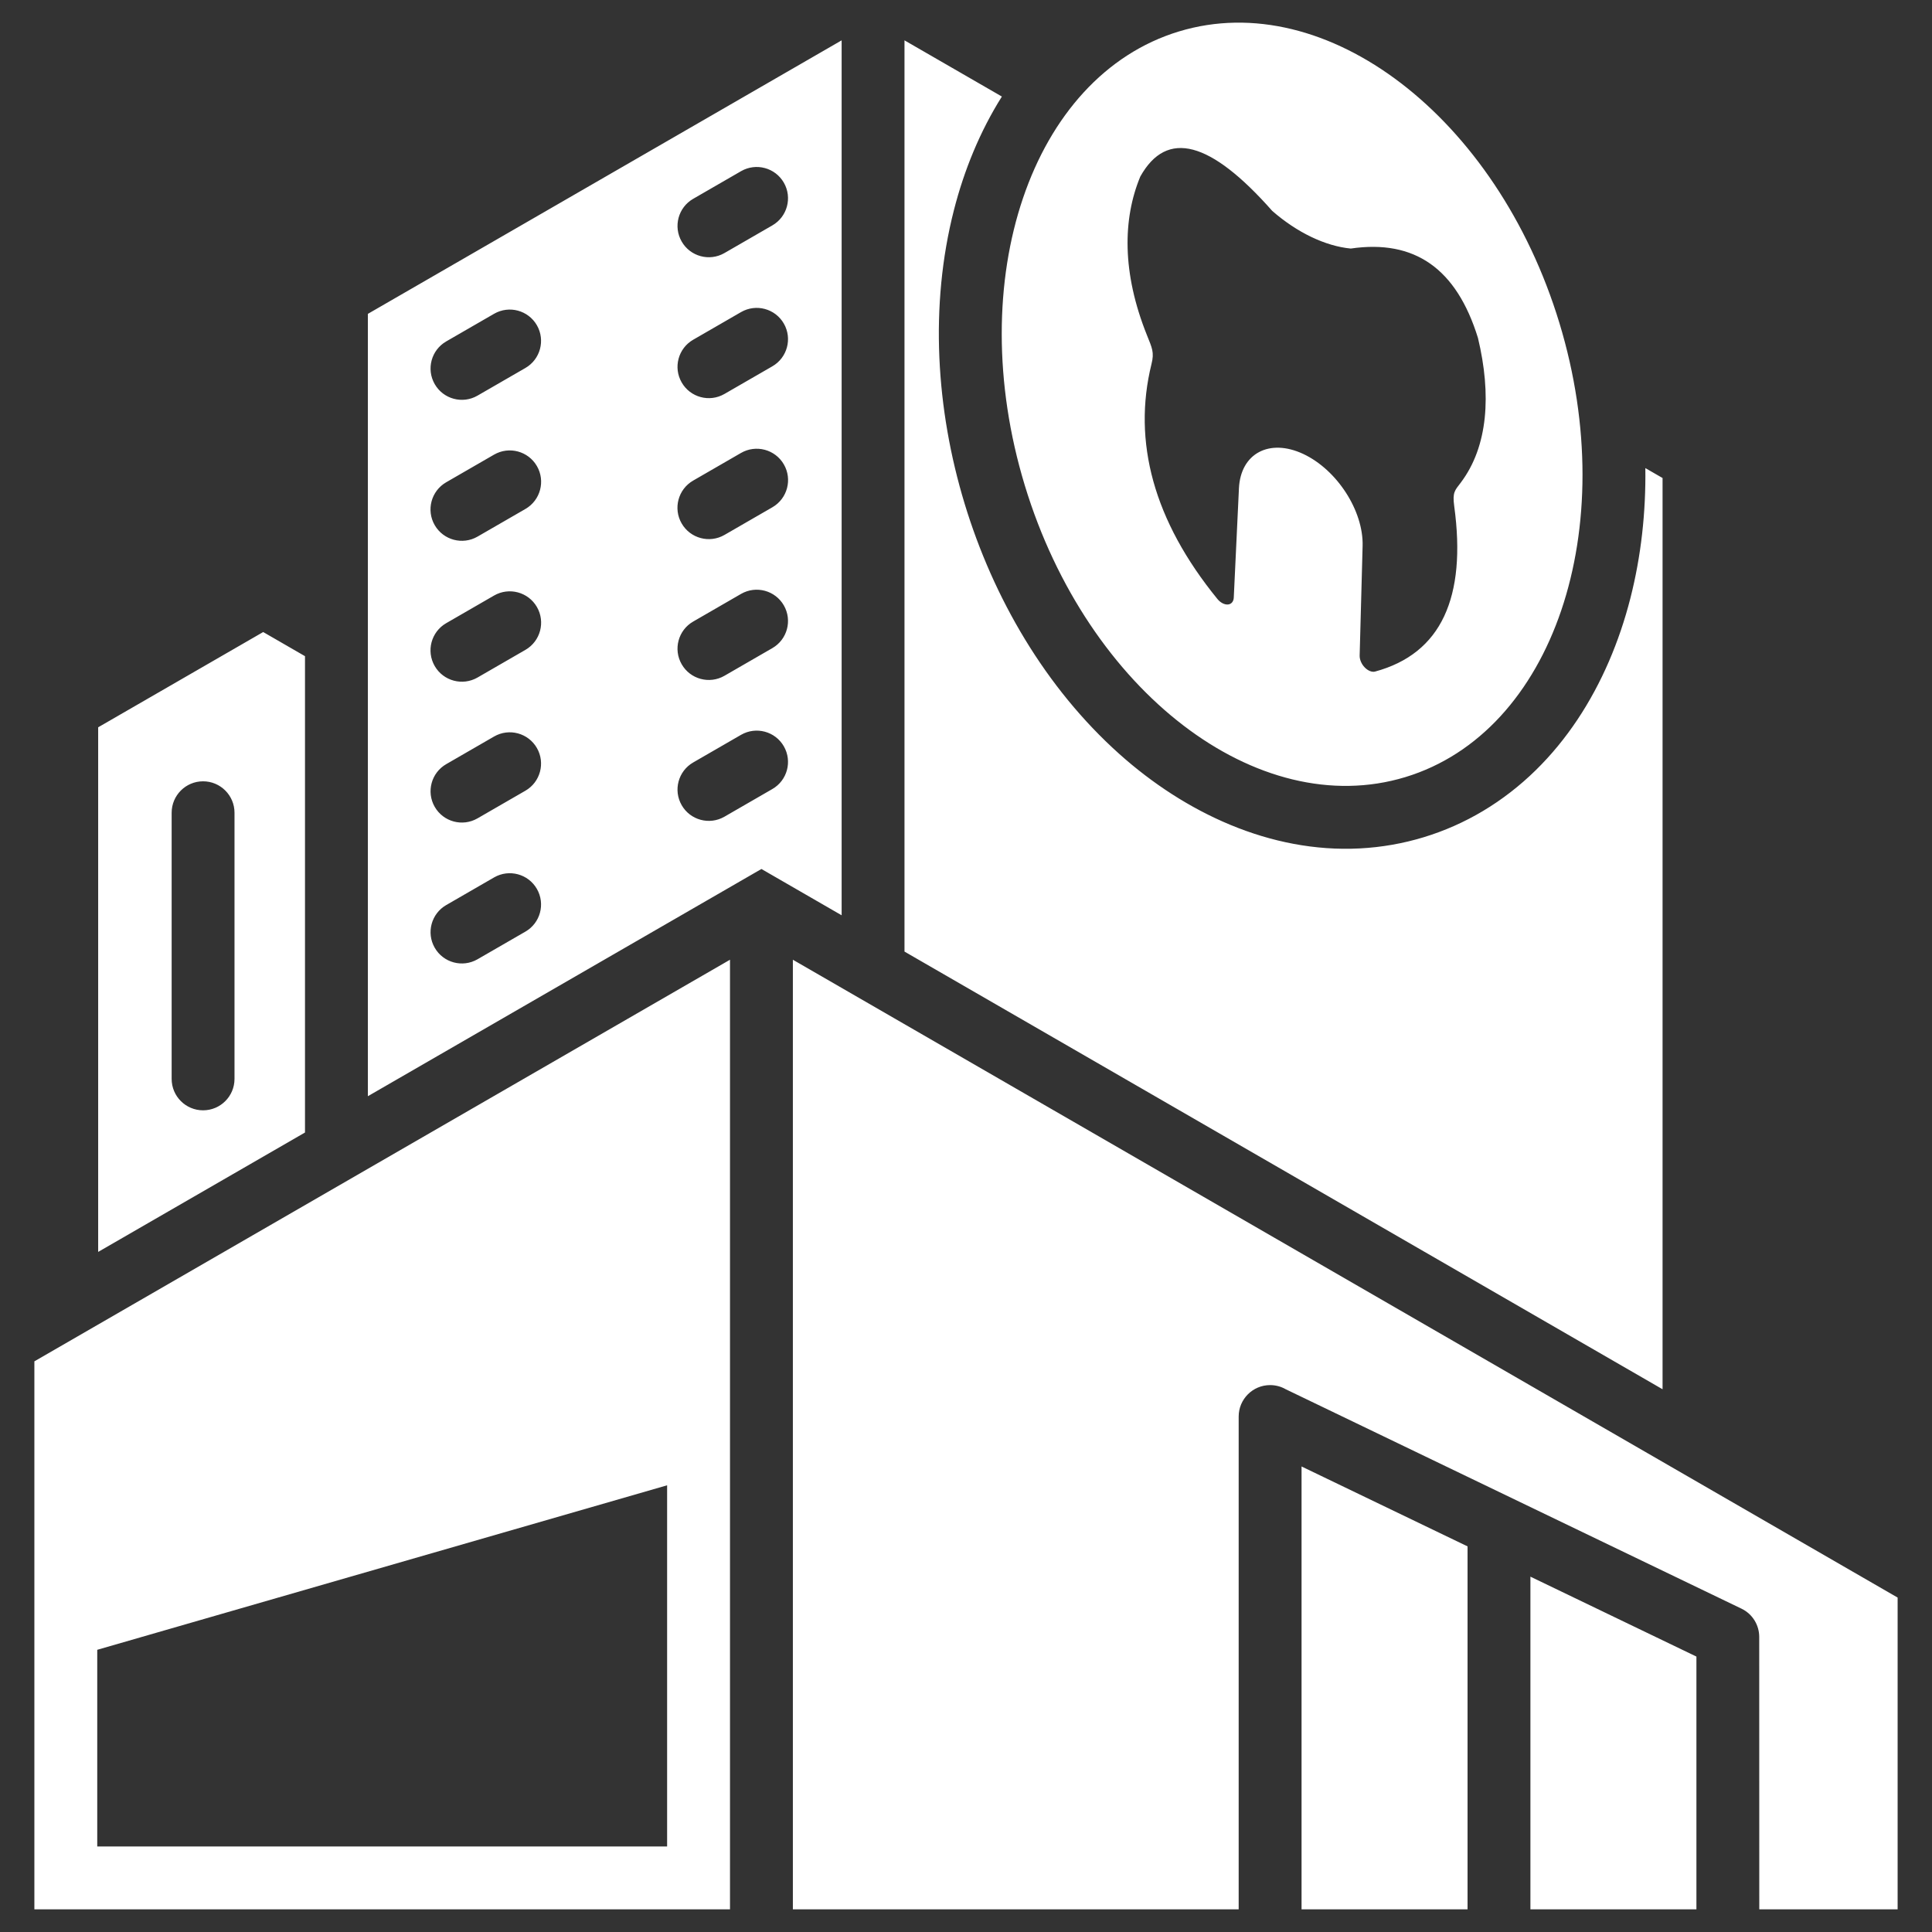
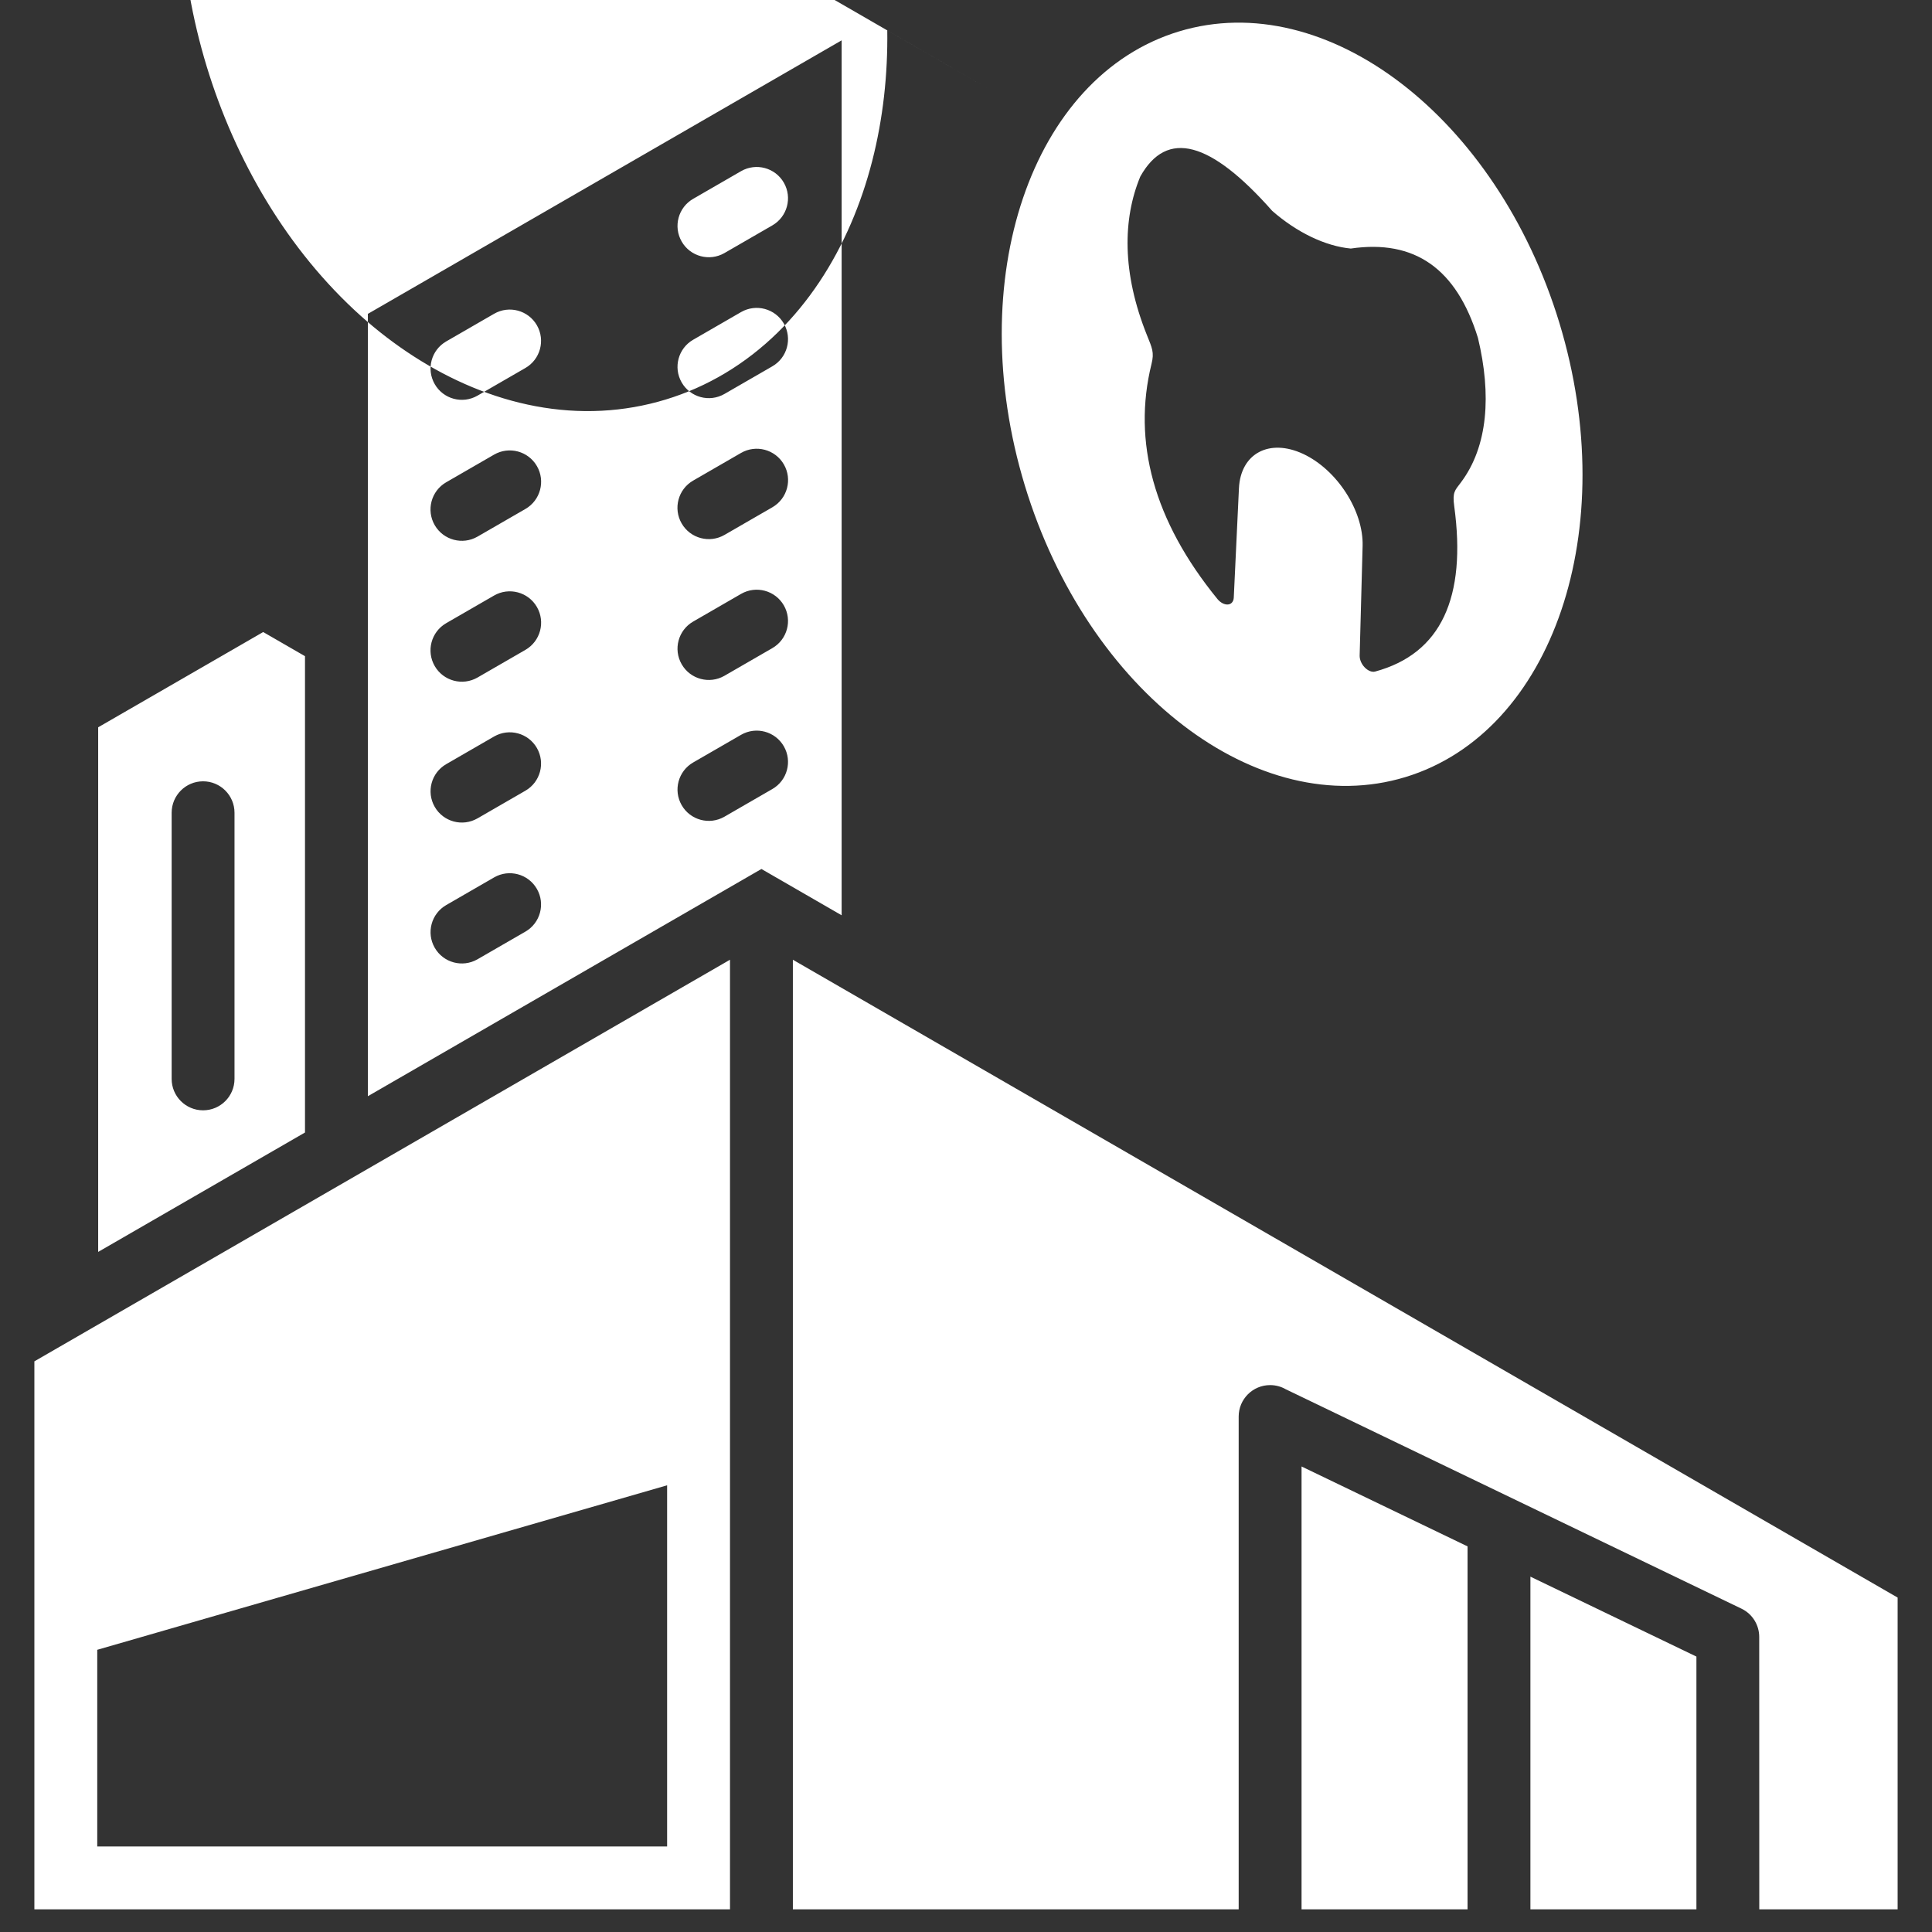
<svg xmlns="http://www.w3.org/2000/svg" id="Layer_1" height="512" viewBox="0 0 512 512" width="512" fill="white">
  <rect x="0" y="0" width="512" height="512" fill="#333333" stroke="none" />
-   <path clip-rule="evenodd" d="m25.772 489.336h151.021v-95.716l-151.021 43.595zm363.144 16.662h-43.99v-117.366l43.99 21.176zm60.653 0h-43.994v-88.169l43.994 21.18zm-239.45-251.659 292.772 169.035v82.624h-36.664l-.015-72.2c0-3.09-1.733-6.054-4.7-7.485l-120.769-58.143c-1.219-.704-2.639-1.105-4.15-1.105-4.597 0-8.331 3.732-8.331 8.332v130.602h-118.143zm135.268-134.031c-8.974-4.204-16.615-.167-17.056 9.113 0 0-.456 9.542-1.369 28.961-.051 1.043-.65 1.742-1.55 1.815-.902.071-1.976-.472-2.772-1.443-8.448-10.359-14.113-20.803-17.005-31.258-2.864-10.37-3.021-20.725-.478-31.022.784-3.121.156-4.243-1.226-7.702-3.283-8.189-4.91-15.901-5.098-22.957-.19-7.008 1.014-13.399 3.36-19.034 3.526-6.297 8.184-8.637 13.997-7.099 5.788 1.532 12.766 6.924 20.963 16.207 6.561 5.733 14.091 9.34 20.811 9.979 8.487-1.243 15.501.104 21.082 4.023 5.566 3.913 9.783 10.451 12.63 19.677 1.798 7.507 2.464 14.68 1.79 21.157-.683 6.534-2.726 12.391-6.372 17.209-1.551 2.042-2.216 2.529-1.71 6.22 1.65 12.092.771 21.806-2.653 29.129-3.464 7.402-9.566 12.314-18.322 14.688-.821.222-1.881-.213-2.742-1.093-.859-.882-1.367-2.089-1.346-3.136.525-19.49.783-29.057.783-29.057.252-9.318-6.775-20.176-15.717-24.377zm-153.413-53.24c-3.971 2.281-9.043.911-11.323-3.06-2.285-3.972-.915-9.042 3.06-11.325l12.69-7.329c3.978-2.281 9.043-.913 11.329 3.061 2.281 3.969.911 9.042-3.061 11.324zm-65.445 37.788c-3.972 2.282-9.044.915-11.323-3.06-2.285-3.973-.914-9.042 3.06-11.325l12.69-7.327c3.976-2.281 9.044-.914 11.328 3.058 2.279 3.975.912 9.044-3.06 11.326zm65.445-.446c-3.971 2.283-9.043.915-11.323-3.059-2.285-3.973-.915-9.043 3.06-11.324l12.69-7.329c3.978-2.282 9.043-.913 11.329 3.059 2.281 3.973.911 9.043-3.061 11.326zm-65.411 37.79c-3.97 2.301-9.056.945-11.356-3.026-2.301-3.972-.945-9.057 3.025-11.359l12.693-7.329c3.973-2.301 9.06-.945 11.359 3.026 2.301 3.971.945 9.058-3.026 11.358zm65.444-.446c-3.97 2.299-9.057.945-11.356-3.025-2.301-3.972-.945-9.06 3.026-11.358l12.69-7.329c3.976-2.302 9.061-.947 11.362 3.024s.944 9.058-3.026 11.358zm-65.444 37.789c-3.97 2.298-9.056.943-11.356-3.027-2.301-3.973-.945-9.057 3.025-11.358l12.693-7.329c3.973-2.301 9.06-.947 11.359 3.025 2.301 3.973.945 9.059-3.026 11.359zm65.411-.447c-3.971 2.281-9.043.913-11.323-3.059-2.285-3.972-.915-9.044 3.06-11.323l12.69-7.331c3.978-2.28 9.043-.911 11.329 3.06 2.281 3.973.911 9.043-3.061 11.324zm-65.445 37.787c-3.972 2.283-9.044.913-11.323-3.058-2.285-3.973-.914-9.042 3.06-11.325l12.69-7.329c3.976-2.282 9.044-.912 11.328 3.059 2.279 3.972.912 9.043-3.06 11.324zm65.445-.445c-3.971 2.283-9.043.915-11.323-3.056-2.285-3.974-.915-9.045 3.06-11.327l12.69-7.326c3.978-2.284 9.043-.914 11.329 3.059 2.281 3.971.911 9.043-3.061 11.322zm-65.445 37.789c-3.972 2.282-9.044.912-11.323-3.06-2.285-3.97-.914-9.043 3.06-11.323l12.69-7.329c3.976-2.281 9.044-.913 11.328 3.061 2.279 3.97.912 9.043-3.06 11.323zm96.513-243.534-125.553 72.486v207.326l104.297-60.215 21.256 12.27zm-177.553 204.695c0-4.6 3.728-8.332 8.328-8.332 4.597 0 8.33 3.731 8.33 8.332v70.527c0 4.603-3.733 8.331-8.33 8.331-4.601 0-8.328-3.728-8.328-8.331zm-19.474 116.383v-139.029l43.731-25.245 11.08 6.397v126.232zm239.492-306.182-25.808-14.896v241.487l200.896 115.989v-241.489l-4.563-2.633c.154 11.664-1.107 23.319-3.985 34.569-5.82 22.747-18.507 44.05-39.045 56.309-4.94 2.947-10.215 5.284-15.718 6.956s-11.183 2.663-16.928 2.96c-23.748 1.233-46.38-9.495-63.771-25.072-19.53-17.497-33.357-41.301-40.942-66.264-7.582-24.963-9.338-52.437-2.839-77.844 2.709-10.592 6.911-20.872 12.703-30.072zm46.904-17.249c39.121-11.886 84.276 22.713 100.853 77.277 16.579 54.564-1.698 108.434-40.823 120.321-39.126 11.884-84.275-22.713-100.854-77.277-16.578-54.565 1.699-108.434 40.824-120.321zm-303.303 497.658v-145.226l184.348-106.433v251.659z" fill-rule="evenodd" />
+   <path clip-rule="evenodd" d="m25.772 489.336h151.021v-95.716l-151.021 43.595zm363.144 16.662h-43.99v-117.366l43.99 21.176zm60.653 0h-43.994v-88.169l43.994 21.18zm-239.45-251.659 292.772 169.035v82.624h-36.664l-.015-72.2c0-3.09-1.733-6.054-4.7-7.485l-120.769-58.143c-1.219-.704-2.639-1.105-4.15-1.105-4.597 0-8.331 3.732-8.331 8.332v130.602h-118.143zm135.268-134.031c-8.974-4.204-16.615-.167-17.056 9.113 0 0-.456 9.542-1.369 28.961-.051 1.043-.65 1.742-1.55 1.815-.902.071-1.976-.472-2.772-1.443-8.448-10.359-14.113-20.803-17.005-31.258-2.864-10.37-3.021-20.725-.478-31.022.784-3.121.156-4.243-1.226-7.702-3.283-8.189-4.91-15.901-5.098-22.957-.19-7.008 1.014-13.399 3.36-19.034 3.526-6.297 8.184-8.637 13.997-7.099 5.788 1.532 12.766 6.924 20.963 16.207 6.561 5.733 14.091 9.34 20.811 9.979 8.487-1.243 15.501.104 21.082 4.023 5.566 3.913 9.783 10.451 12.63 19.677 1.798 7.507 2.464 14.68 1.79 21.157-.683 6.534-2.726 12.391-6.372 17.209-1.551 2.042-2.216 2.529-1.71 6.22 1.65 12.092.771 21.806-2.653 29.129-3.464 7.402-9.566 12.314-18.322 14.688-.821.222-1.881-.213-2.742-1.093-.859-.882-1.367-2.089-1.346-3.136.525-19.49.783-29.057.783-29.057.252-9.318-6.775-20.176-15.717-24.377zm-153.413-53.24c-3.971 2.281-9.043.911-11.323-3.06-2.285-3.972-.915-9.042 3.06-11.325l12.69-7.329c3.978-2.281 9.043-.913 11.329 3.061 2.281 3.969.911 9.042-3.061 11.324zm-65.445 37.788c-3.972 2.282-9.044.915-11.323-3.06-2.285-3.973-.914-9.042 3.06-11.325l12.69-7.327c3.976-2.281 9.044-.914 11.328 3.058 2.279 3.975.912 9.044-3.06 11.326zm65.445-.446c-3.971 2.283-9.043.915-11.323-3.059-2.285-3.973-.915-9.043 3.06-11.324l12.69-7.329c3.978-2.282 9.043-.913 11.329 3.059 2.281 3.973.911 9.043-3.061 11.326zm-65.411 37.79c-3.97 2.301-9.056.945-11.356-3.026-2.301-3.972-.945-9.057 3.025-11.359l12.693-7.329c3.973-2.301 9.06-.945 11.359 3.026 2.301 3.971.945 9.058-3.026 11.358zm65.444-.446c-3.97 2.299-9.057.945-11.356-3.025-2.301-3.972-.945-9.06 3.026-11.358l12.69-7.329c3.976-2.302 9.061-.947 11.362 3.024s.944 9.058-3.026 11.358zm-65.444 37.789c-3.97 2.298-9.056.943-11.356-3.027-2.301-3.973-.945-9.057 3.025-11.358l12.693-7.329c3.973-2.301 9.06-.947 11.359 3.025 2.301 3.973.945 9.059-3.026 11.359zm65.411-.447c-3.971 2.281-9.043.913-11.323-3.059-2.285-3.972-.915-9.044 3.06-11.323l12.69-7.331c3.978-2.28 9.043-.911 11.329 3.06 2.281 3.973.911 9.043-3.061 11.324zm-65.445 37.787c-3.972 2.283-9.044.913-11.323-3.058-2.285-3.973-.914-9.042 3.06-11.325l12.69-7.329c3.976-2.282 9.044-.912 11.328 3.059 2.279 3.972.912 9.043-3.06 11.324zm65.445-.445c-3.971 2.283-9.043.915-11.323-3.056-2.285-3.974-.915-9.045 3.06-11.327l12.69-7.326c3.978-2.284 9.043-.914 11.329 3.059 2.281 3.971.911 9.043-3.061 11.322zm-65.445 37.789c-3.972 2.282-9.044.912-11.323-3.06-2.285-3.97-.914-9.043 3.06-11.323l12.69-7.329c3.976-2.281 9.044-.913 11.328 3.061 2.279 3.97.912 9.043-3.06 11.323zm96.513-243.534-125.553 72.486v207.326l104.297-60.215 21.256 12.27zm-177.553 204.695c0-4.6 3.728-8.332 8.328-8.332 4.597 0 8.33 3.731 8.33 8.332v70.527c0 4.603-3.733 8.331-8.33 8.331-4.601 0-8.328-3.728-8.328-8.331zm-19.474 116.383v-139.029l43.731-25.245 11.08 6.397v126.232zm239.492-306.182-25.808-14.896v241.487v-241.489l-4.563-2.633c.154 11.664-1.107 23.319-3.985 34.569-5.82 22.747-18.507 44.05-39.045 56.309-4.94 2.947-10.215 5.284-15.718 6.956s-11.183 2.663-16.928 2.96c-23.748 1.233-46.38-9.495-63.771-25.072-19.53-17.497-33.357-41.301-40.942-66.264-7.582-24.963-9.338-52.437-2.839-77.844 2.709-10.592 6.911-20.872 12.703-30.072zm46.904-17.249c39.121-11.886 84.276 22.713 100.853 77.277 16.579 54.564-1.698 108.434-40.823 120.321-39.126 11.884-84.275-22.713-100.854-77.277-16.578-54.565 1.699-108.434 40.824-120.321zm-303.303 497.658v-145.226l184.348-106.433v251.659z" fill-rule="evenodd" />
</svg>